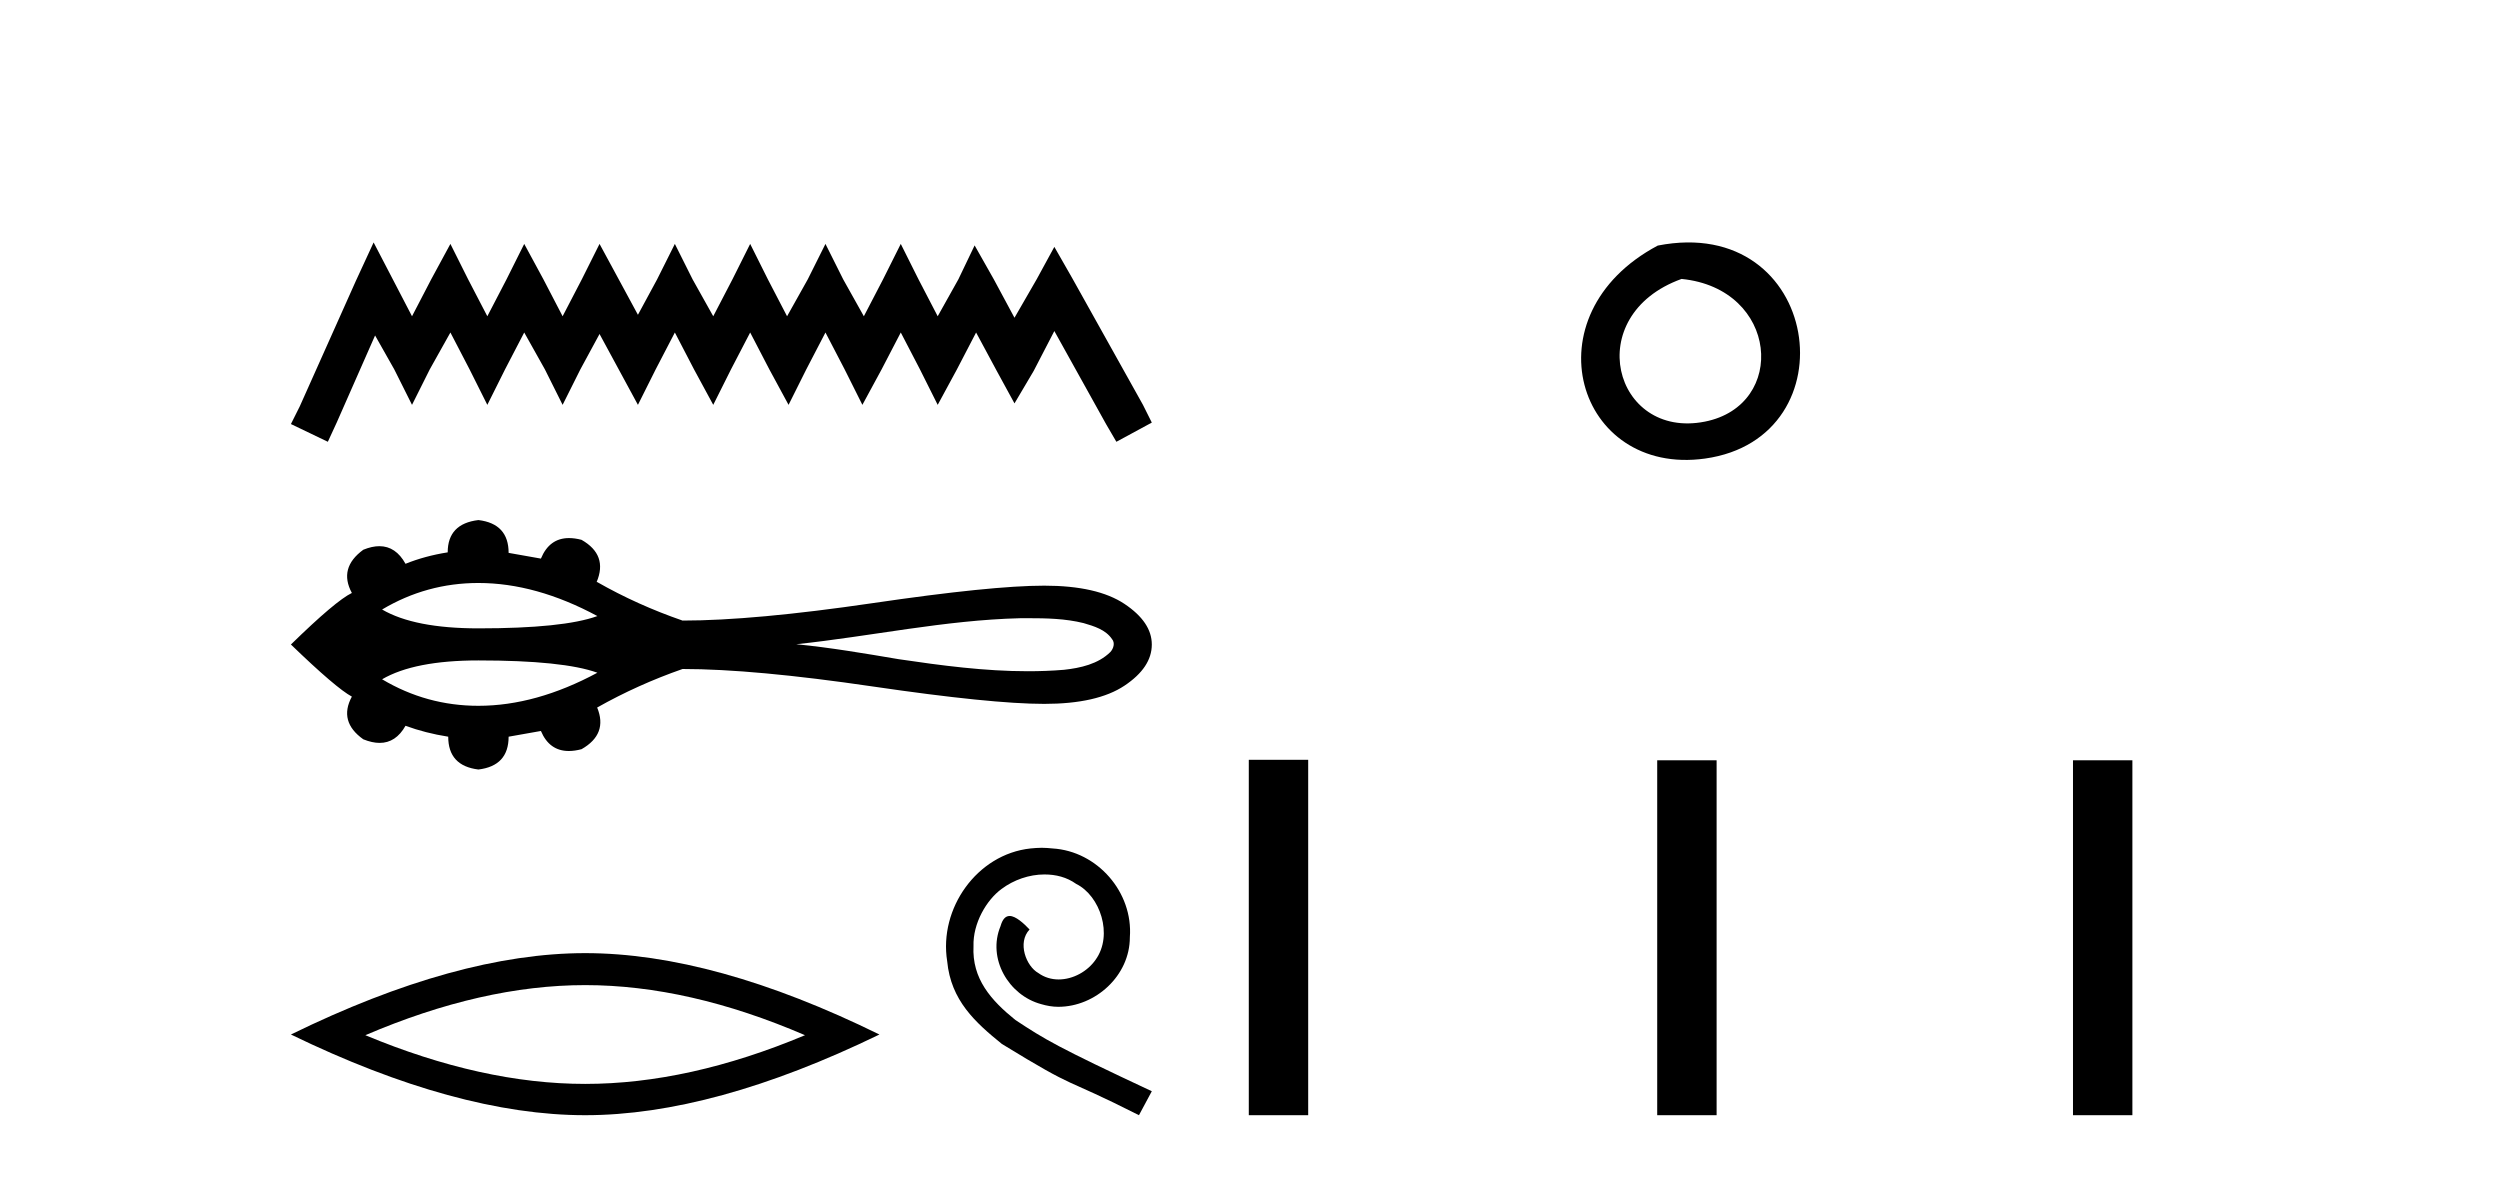
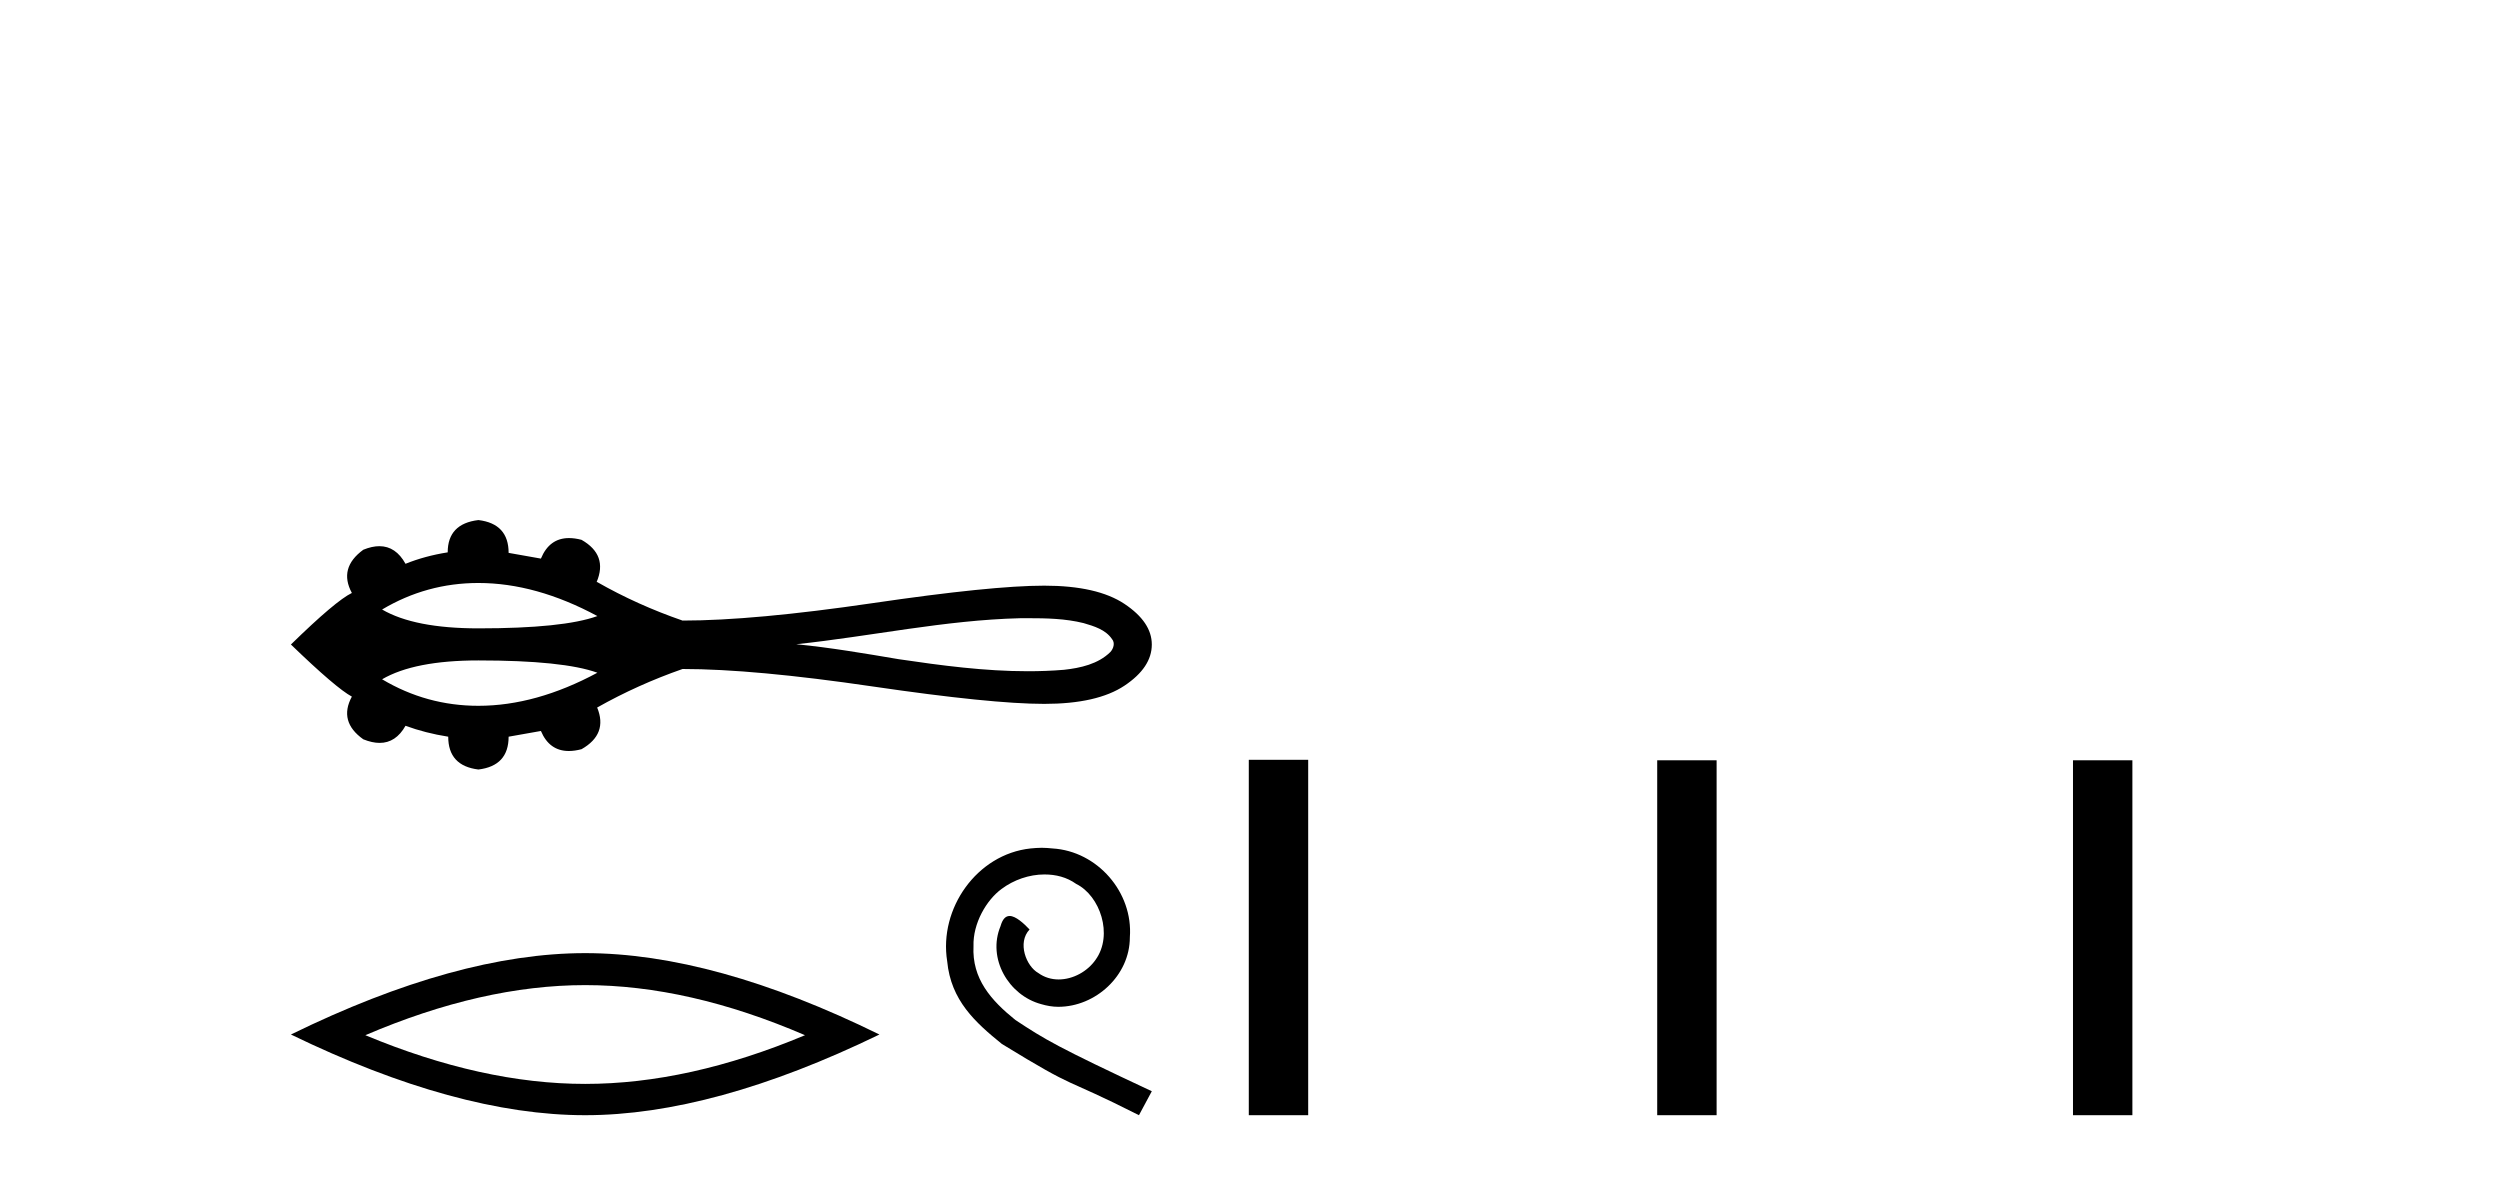
<svg xmlns="http://www.w3.org/2000/svg" width="87.0" height="41.0">
-   <path d="M 13.002 8.437 L 12.385 9.773 L 10.432 14.141 L 10.124 14.757 L 11.409 15.374 L 11.717 14.706 L 13.053 11.674 L 13.721 12.856 L 14.338 14.089 L 14.955 12.856 L 15.674 11.571 L 16.342 12.856 L 16.959 14.089 L 17.575 12.856 L 18.243 11.571 L 18.963 12.856 L 19.579 14.089 L 20.196 12.856 L 20.864 11.623 L 21.532 12.856 L 22.2 14.089 L 22.817 12.856 L 23.485 11.571 L 24.153 12.856 L 24.821 14.089 L 25.438 12.856 L 26.106 11.571 L 26.774 12.856 L 27.442 14.089 L 28.058 12.856 L 28.726 11.571 L 29.394 12.856 L 30.011 14.089 L 30.679 12.856 L 31.347 11.571 L 32.015 12.856 L 32.632 14.089 L 33.3 12.856 L 33.968 11.571 L 34.687 12.908 L 35.304 14.038 L 35.972 12.908 L 36.691 11.52 L 38.49 14.757 L 38.85 15.374 L 40.083 14.706 L 39.775 14.089 L 37.308 9.67 L 36.691 8.591 L 36.075 9.721 L 35.304 11.058 L 34.585 9.721 L 33.917 8.54 L 33.351 9.721 L 32.632 11.006 L 31.964 9.721 L 31.347 8.488 L 30.73 9.721 L 30.062 11.006 L 29.343 9.721 L 28.726 8.488 L 28.11 9.721 L 27.39 11.006 L 26.722 9.721 L 26.106 8.488 L 25.489 9.721 L 24.821 11.006 L 24.102 9.721 L 23.485 8.488 L 22.868 9.721 L 22.2 10.955 L 21.532 9.721 L 20.864 8.488 L 20.247 9.721 L 19.579 11.006 L 18.911 9.721 L 18.243 8.488 L 17.627 9.721 L 16.959 11.006 L 16.291 9.721 L 15.674 8.488 L 15.006 9.721 L 14.338 11.006 L 13.67 9.721 L 13.002 8.437 Z" style="fill:#000000;stroke:none" />
  <path d="M 16.649 20.288 C 17.983 20.288 19.363 20.672 20.789 21.439 C 20.001 21.725 18.622 21.867 16.649 21.867 C 15.164 21.867 14.046 21.648 13.297 21.211 C 14.329 20.596 15.446 20.288 16.649 20.288 ZM 35.772 21.513 C 36.421 21.513 37.077 21.527 37.709 21.684 C 38.07 21.79 38.475 21.91 38.697 22.239 C 38.813 22.374 38.748 22.574 38.64 22.691 C 38.215 23.11 37.6 23.246 37.025 23.309 C 36.607 23.344 36.189 23.359 35.771 23.359 C 34.266 23.359 32.763 23.16 31.277 22.94 C 30.092 22.74 28.906 22.537 27.71 22.419 C 30.31 22.144 32.88 21.579 35.5 21.514 C 35.591 21.514 35.681 21.513 35.772 21.513 ZM 16.649 22.983 C 18.622 22.983 20.001 23.126 20.789 23.411 C 19.363 24.178 17.983 24.562 16.649 24.562 C 15.446 24.562 14.329 24.254 13.297 23.639 C 14.046 23.202 15.164 22.983 16.649 22.983 ZM 16.649 18.098 C 15.936 18.182 15.58 18.557 15.58 19.222 C 15.048 19.306 14.559 19.439 14.112 19.62 C 13.886 19.212 13.583 19.007 13.203 19.007 C 13.032 19.007 12.846 19.048 12.643 19.131 C 12.064 19.554 11.931 20.055 12.245 20.635 C 11.87 20.816 11.163 21.414 10.124 22.429 C 11.175 23.444 11.882 24.048 12.245 24.242 C 11.931 24.821 12.064 25.317 12.643 25.728 C 12.849 25.811 13.038 25.853 13.211 25.853 C 13.588 25.853 13.888 25.654 14.112 25.257 C 14.571 25.426 15.066 25.553 15.598 25.637 C 15.598 26.314 15.948 26.694 16.649 26.779 C 17.35 26.694 17.7 26.314 17.7 25.637 L 18.824 25.438 C 19.019 25.902 19.343 26.135 19.795 26.135 C 19.931 26.135 20.078 26.114 20.237 26.072 C 20.854 25.722 21.035 25.238 20.781 24.622 C 21.724 24.09 22.714 23.644 23.753 23.281 C 25.409 23.281 27.614 23.484 30.369 23.889 C 33.123 24.293 35.114 24.495 36.34 24.495 C 37.567 24.495 38.497 24.284 39.132 23.861 C 39.766 23.438 40.083 22.961 40.083 22.429 C 40.083 21.91 39.766 21.439 39.132 21.016 C 38.497 20.593 37.567 20.381 36.34 20.381 C 35.114 20.381 33.123 20.584 30.369 20.989 C 27.614 21.393 25.409 21.596 23.753 21.596 C 22.702 21.233 21.711 20.786 20.781 20.255 L 20.763 20.255 C 21.029 19.626 20.854 19.137 20.237 18.786 C 20.081 18.745 19.935 18.725 19.801 18.725 C 19.346 18.725 19.02 18.963 18.824 19.439 L 17.7 19.24 C 17.7 18.563 17.35 18.182 16.649 18.098 Z" style="fill:#000000;stroke:none" />
  <path d="M 20.364 34.282 Q 23.971 34.282 28.014 36.025 Q 23.971 37.72 20.364 37.72 Q 16.781 37.72 12.714 36.025 Q 16.781 34.282 20.364 34.282 ZM 20.364 33.169 Q 15.91 33.169 10.124 36.001 Q 15.91 38.809 20.364 38.809 Q 24.818 38.809 30.604 36.001 Q 24.843 33.169 20.364 33.169 Z" style="fill:#000000;stroke:none" />
  <path d="M 36.252 29.503 C 36.123 29.503 35.994 29.514 35.864 29.526 C 33.996 29.726 32.668 31.618 32.962 33.451 C 33.091 34.814 33.937 35.578 34.866 36.33 C 37.627 38.022 36.851 37.399 39.636 38.809 L 40.083 37.975 C 36.769 36.424 36.37 36.177 35.336 35.496 C 34.49 34.814 33.82 34.062 33.878 32.922 C 33.855 32.135 34.325 31.324 34.854 30.936 C 35.277 30.619 35.817 30.431 36.346 30.431 C 36.746 30.431 37.122 30.525 37.451 30.76 C 38.285 31.171 38.743 32.534 38.132 33.392 C 37.85 33.803 37.345 34.085 36.84 34.085 C 36.593 34.085 36.346 34.015 36.135 33.862 C 35.712 33.627 35.394 32.805 35.829 32.346 C 35.629 32.135 35.347 31.876 35.136 31.876 C 34.995 31.876 34.889 31.982 34.819 32.229 C 34.349 33.357 35.101 34.638 36.229 34.943 C 36.428 35.002 36.628 35.037 36.828 35.037 C 38.121 35.037 39.319 33.956 39.319 32.617 C 39.437 31.054 38.191 29.62 36.628 29.526 C 36.511 29.514 36.381 29.503 36.252 29.503 Z" style="fill:#000000;stroke:none" />
-   <path d="M 57.69 8.546 C 53.152 10.959 54.877 16.58 59.335 15.958 C 64.48 15.239 63.383 7.428 57.69 8.546 M 58.518 9.707 C 61.897 10.044 62.21 14.104 59.328 14.673 C 56.159 15.3 54.999 10.976 58.518 9.707 Z" style="fill:#000000;stroke:none" />
  <path d="M 43.458 26.441 L 43.458 38.809 L 45.525 38.809 L 45.525 26.441 ZM 57.671 26.458 L 57.671 38.809 L 59.738 38.809 L 59.738 26.458 ZM 72.14 26.458 L 72.14 38.809 L 74.207 38.809 L 74.207 26.458 Z" style="fill:#000000;stroke:none" />
</svg>